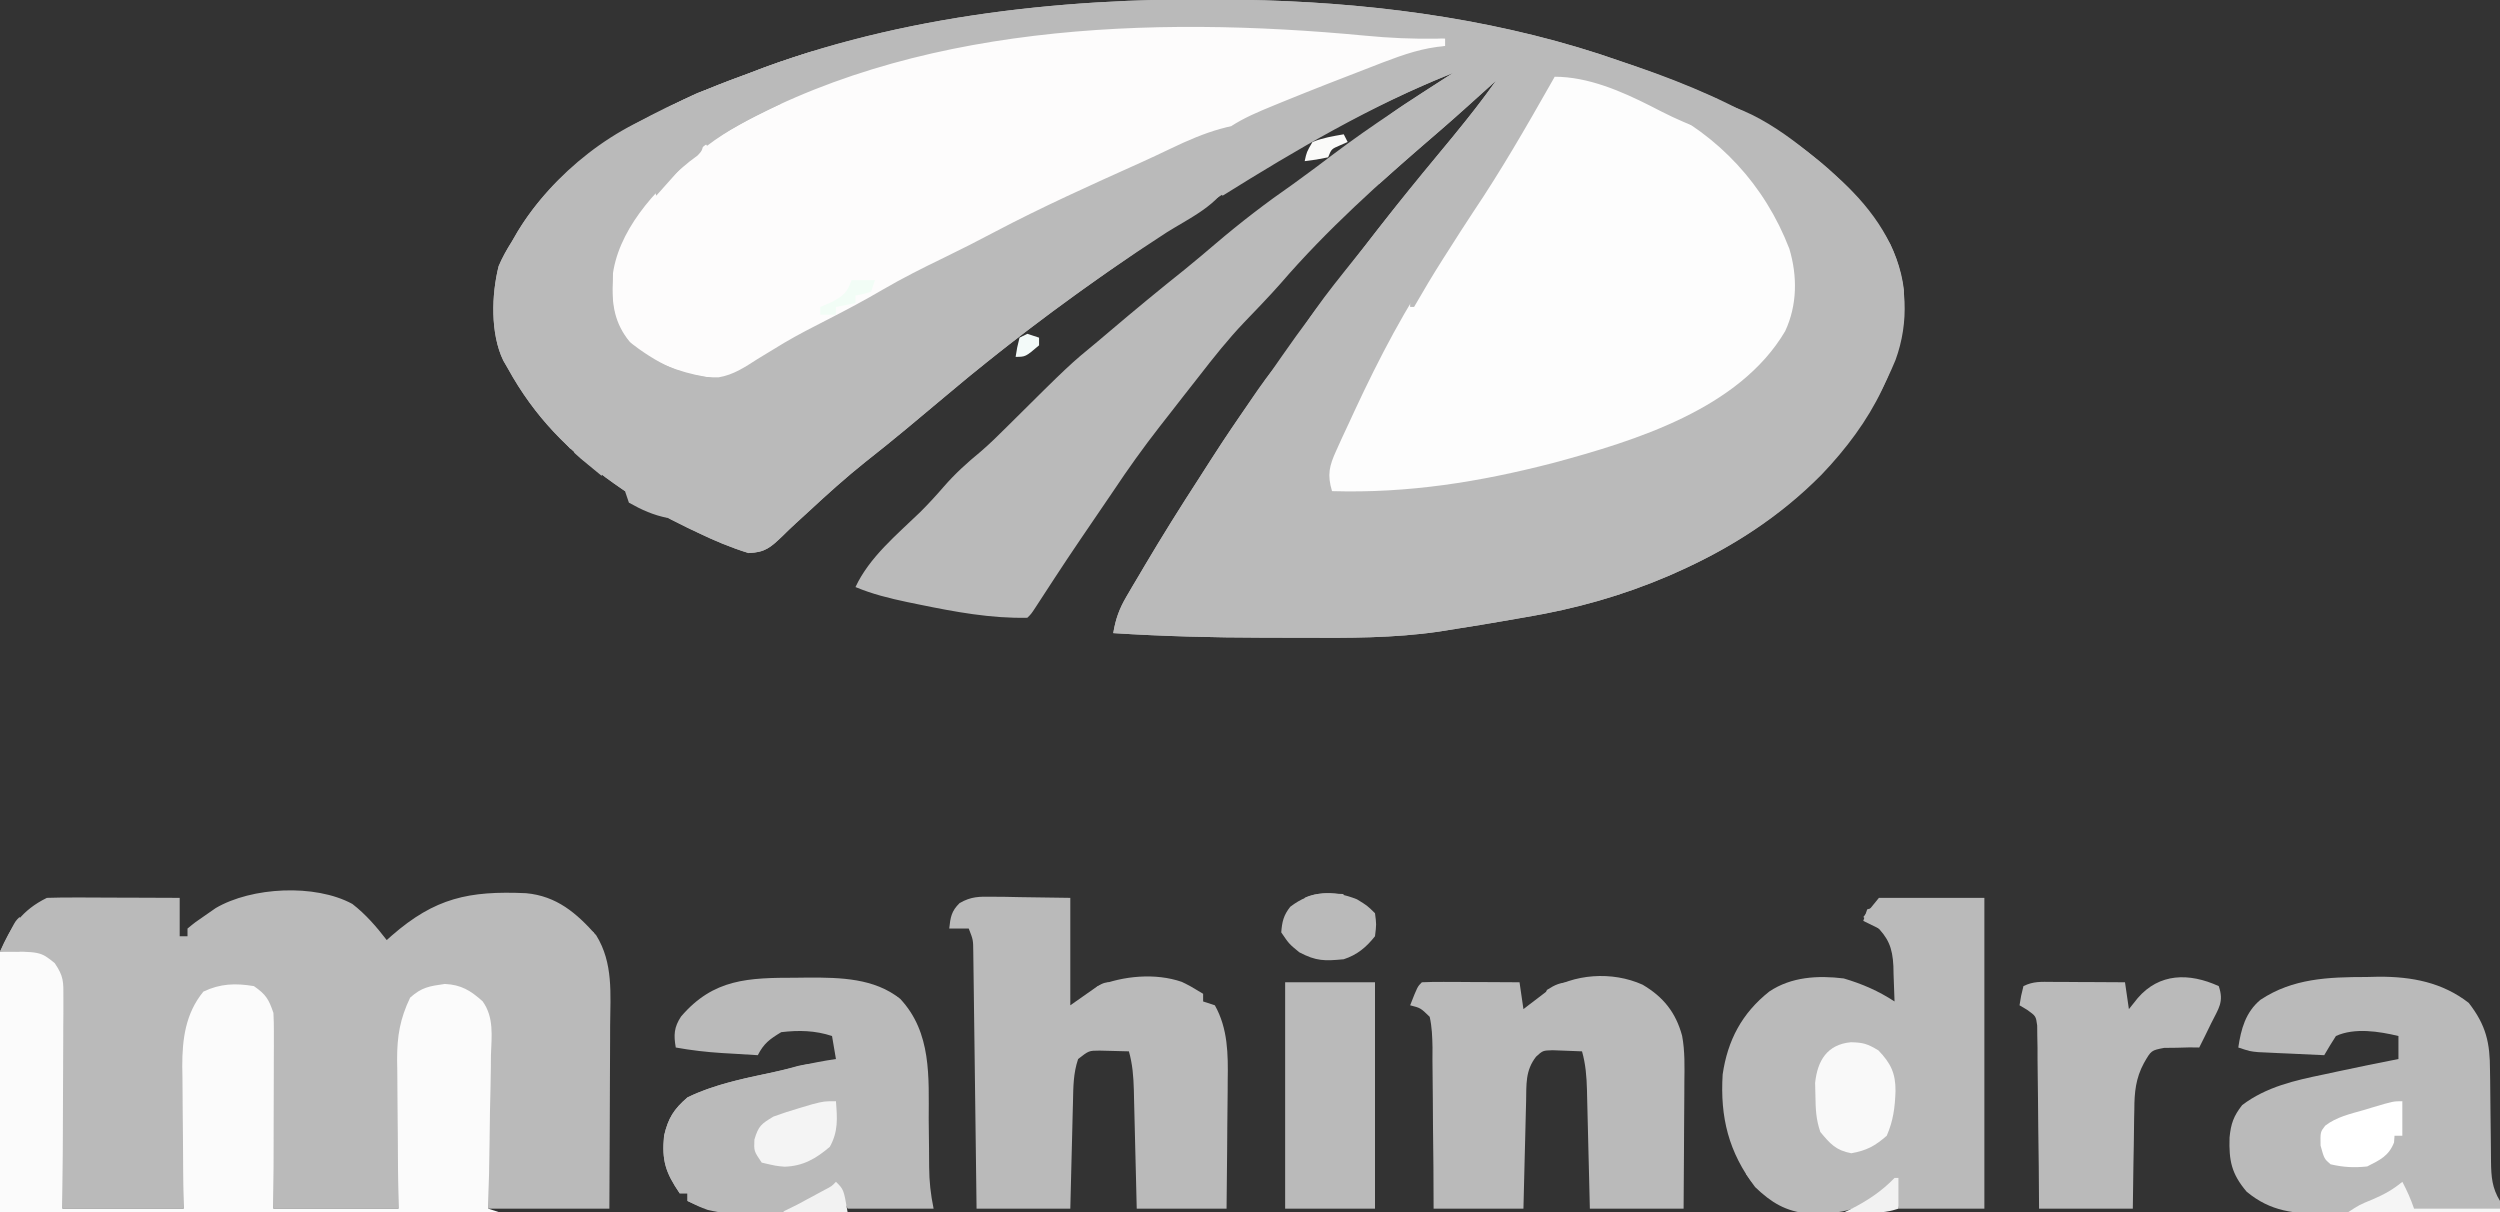
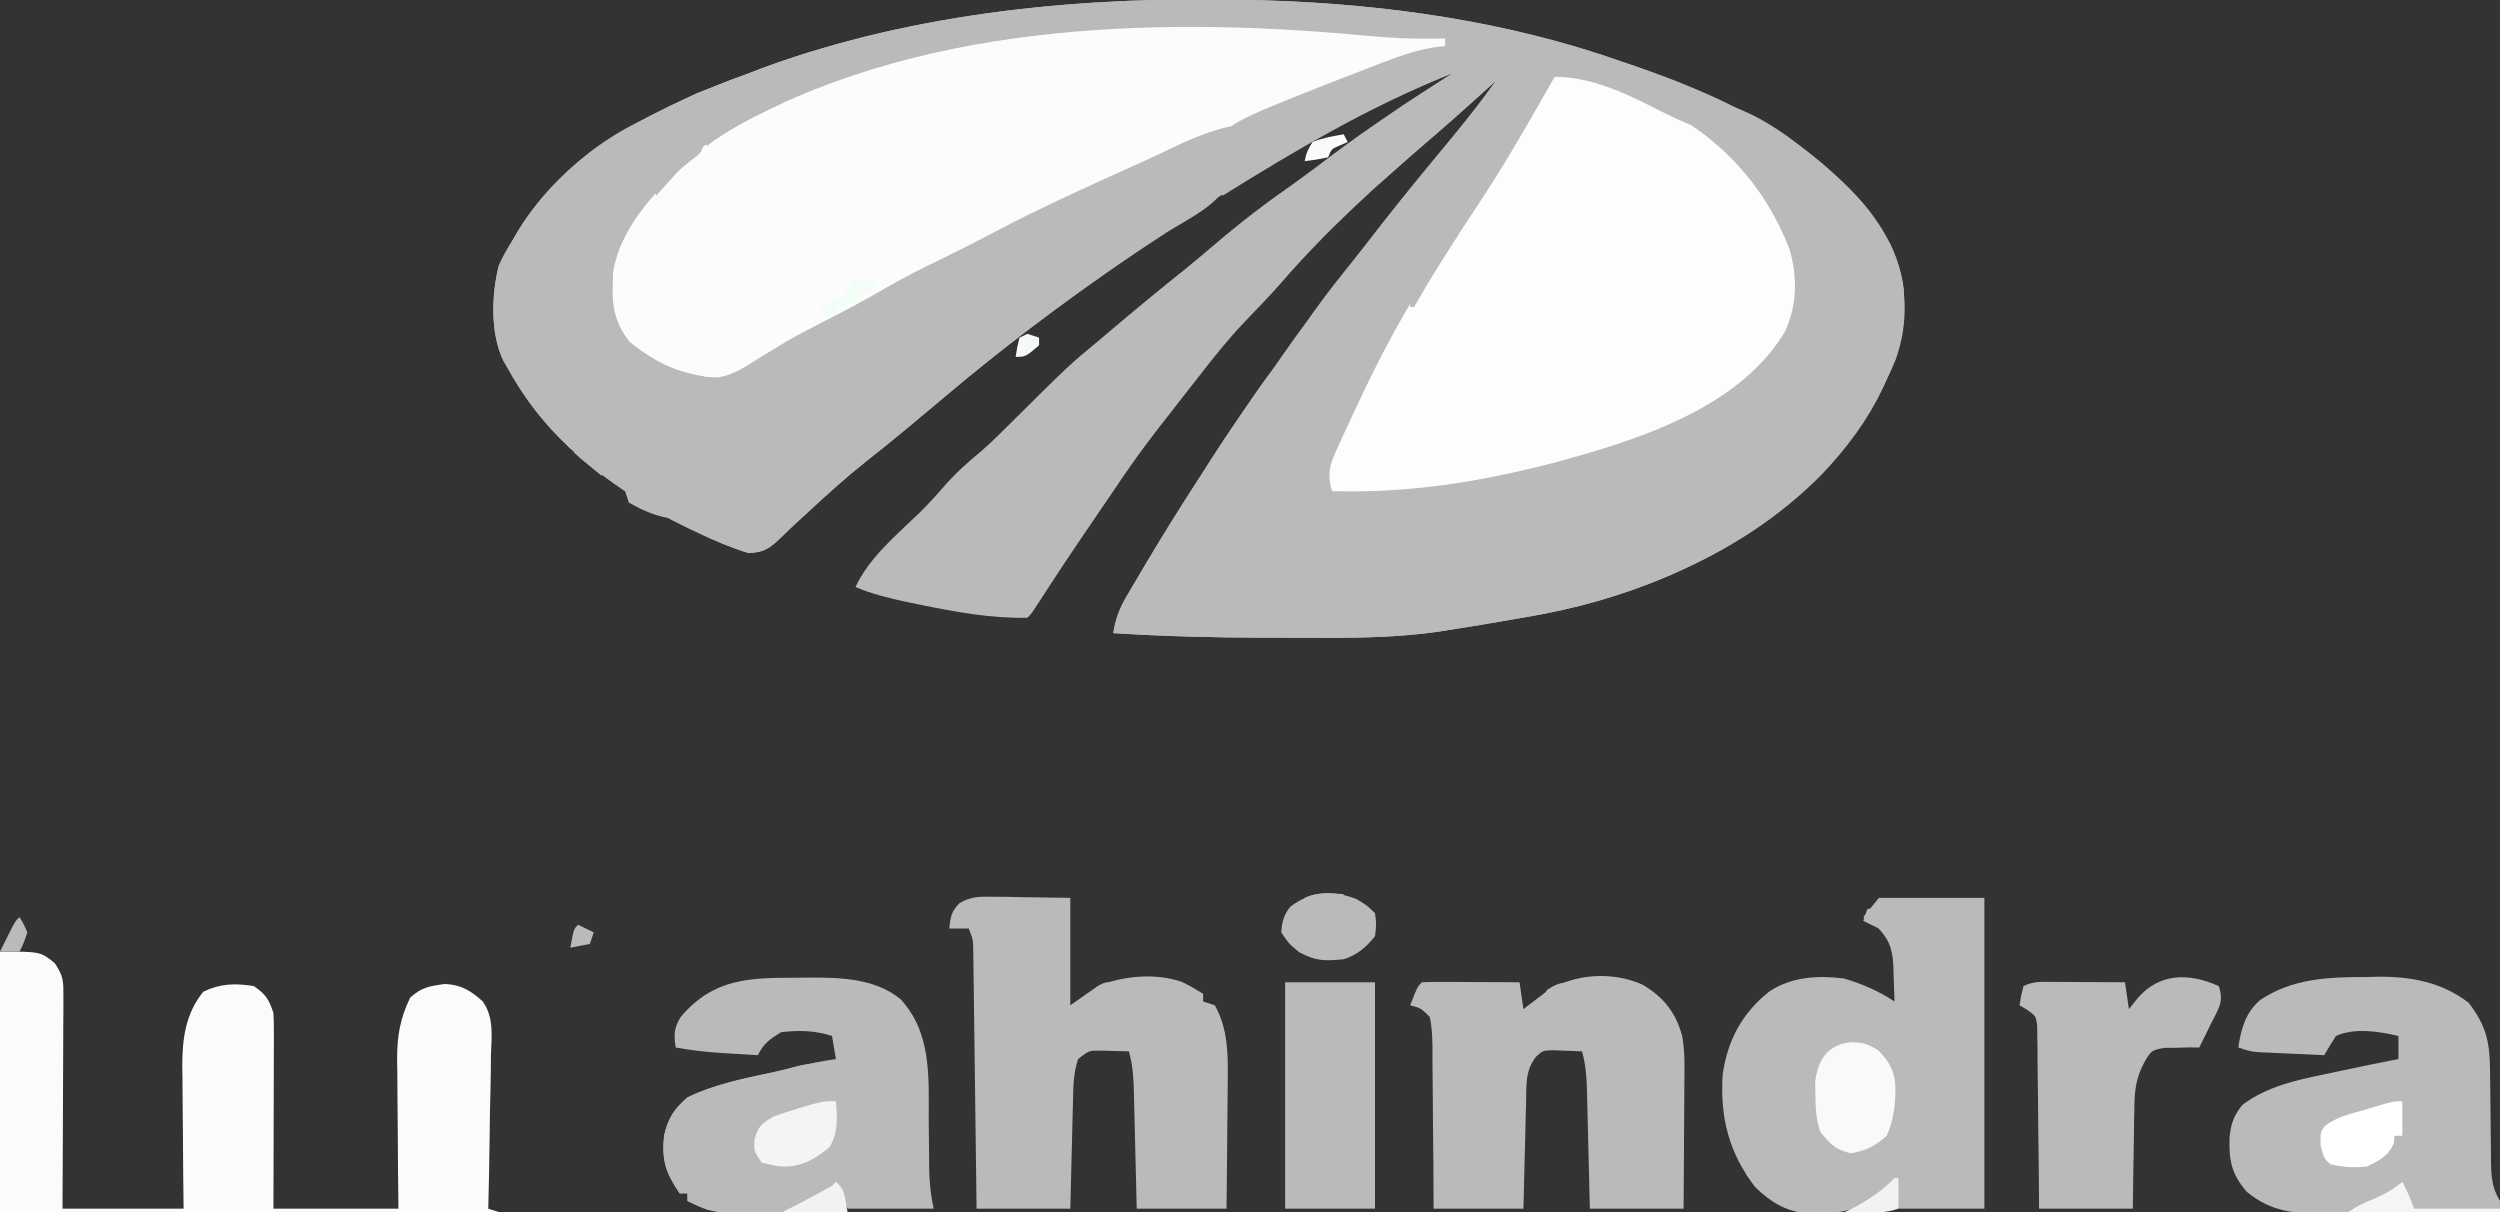
<svg xmlns="http://www.w3.org/2000/svg" width="200" height="97" viewBox="0 0 200 97" fill="none">
  <rect x="0" y="0" width="200" height="97" fill="#333333" stroke="none" />
  <g clip-path="url(#clip0_2615_568)">
    <path d="M100 -4.0248e-05C100.382 0.009 100.765 0.019 101.159 0.028C110.786 0.316 120.597 1.714 129.687 4.911C130.132 5.061 130.576 5.21 131.02 5.359C138.831 8.045 147.125 12.146 151.237 19.562C152.596 22.473 152.746 25.779 151.643 28.798C148.354 36.778 141.994 42.3 134.102 45.795C133.888 45.89 133.675 45.984 133.456 46.082C129.762 47.661 126.036 48.704 122.078 49.369C121.426 49.478 120.776 49.593 120.126 49.708C119.045 49.898 117.962 50.075 116.877 50.244C116.283 50.337 115.69 50.433 115.097 50.53C111.49 51.053 107.896 51.038 104.256 51.019C103.189 51.013 102.121 51.013 101.054 51.013C97.047 51.006 93.061 50.906 89.062 50.649C89.243 49.534 89.543 48.703 90.116 47.727C90.268 47.466 90.42 47.205 90.577 46.936C90.741 46.661 90.905 46.386 91.074 46.102C91.327 45.673 91.327 45.673 91.584 45.236C92.978 42.884 94.424 40.567 95.915 38.273C96.216 37.809 96.513 37.343 96.809 36.876C98.286 34.559 99.867 32.314 101.453 30.067C101.842 29.516 102.227 28.962 102.611 28.407C104.024 26.375 105.5 24.409 107.039 22.468C107.792 21.518 108.526 20.554 109.258 19.588C110.512 17.941 111.809 16.333 113.125 14.734C113.749 13.968 114.373 13.202 114.996 12.435C115.424 11.911 115.853 11.387 116.283 10.865C117.468 9.422 118.61 7.968 119.687 6.446C119.325 6.774 119.325 6.774 118.955 7.109C118.626 7.406 118.298 7.703 117.969 8C117.732 8.215 117.732 8.215 117.49 8.434C116.574 9.26 115.648 10.074 114.709 10.876C110.427 14.544 106.122 18.412 102.449 22.679C101.972 23.22 101.486 23.744 100.989 24.267C100.826 24.438 100.664 24.609 100.496 24.785C100.178 25.118 99.859 25.451 99.539 25.783C98.242 27.146 97.088 28.599 95.938 30.082C95.524 30.61 95.11 31.137 94.696 31.665C94.27 32.212 93.844 32.758 93.418 33.305C93.205 33.577 92.992 33.849 92.773 34.129C91.465 35.809 90.239 37.52 89.062 39.291C88.709 39.812 88.354 40.332 87.999 40.852C85.386 44.686 85.386 44.686 82.855 48.572C82.5 49.114 82.5 49.114 82.188 49.421C79.257 49.483 76.412 48.951 73.555 48.366C73.229 48.299 72.903 48.232 72.567 48.163C71.129 47.858 69.796 47.531 68.438 46.965C69.554 44.571 71.741 42.785 73.621 40.964C74.282 40.305 74.899 39.632 75.508 38.927C76.406 37.894 77.38 37.012 78.44 36.141C79.206 35.485 79.911 34.784 80.625 34.073C85.556 29.176 85.556 29.176 87.812 27.32C88.147 27.037 88.48 26.755 88.814 26.472C90.765 24.817 92.733 23.188 94.736 21.594C95.585 20.906 96.417 20.203 97.248 19.494C99.24 17.796 101.281 16.229 103.437 14.734C103.849 14.435 104.259 14.135 104.668 13.832C104.869 13.684 105.071 13.536 105.278 13.383C105.753 13.03 106.224 12.674 106.694 12.316C109.771 9.998 113.012 7.924 116.25 5.832C106.999 9.53 98.439 14.911 90.312 20.566C89.963 20.809 89.963 20.809 89.606 21.056C84.735 24.44 80.006 27.996 75.485 31.821C74.637 32.537 73.783 33.248 72.93 33.958C72.76 34.099 72.591 34.24 72.416 34.386C71.369 35.257 70.308 36.107 69.238 36.95C67.661 38.209 66.175 39.551 64.698 40.92C64.351 41.242 64.002 41.561 63.652 41.878C63.288 42.211 62.932 42.553 62.584 42.902C61.65 43.788 61.221 44.191 59.89 44.245C58.467 43.809 57.157 43.253 55.82 42.61C55.424 42.422 55.424 42.422 55.019 42.229C53.242 41.372 51.583 40.463 50 39.291C49.707 39.087 49.413 38.883 49.111 38.672C45.469 36.088 42.763 33.351 40.625 29.468C40.505 29.261 40.386 29.054 40.262 28.841C39.222 26.688 39.318 23.565 39.893 21.288C40.189 20.593 40.533 19.98 40.938 19.339C41.097 19.065 41.256 18.791 41.42 18.509C45.418 11.929 52.917 8.386 60 5.832C60.371 5.69 60.742 5.547 61.124 5.401C73.384 0.902 87.02 -0.334 100 -4.0248e-05Z" fill="#BABABA" />
    <path d="M135 7.981C139.063 7.741 142.876 10.637 145.795 13.126C146.175 13.466 146.175 13.466 146.562 13.813C146.813 14.03 147.063 14.248 147.321 14.472C149.841 16.781 151.916 19.767 152.314 23.194C152.456 28.951 149.689 33.831 145.711 37.988C142.351 41.377 138.471 43.86 134.102 45.795C133.888 45.89 133.675 45.984 133.456 46.082C129.762 47.661 126.036 48.704 122.078 49.369C121.426 49.478 120.776 49.593 120.126 49.708C119.045 49.898 117.962 50.075 116.877 50.244C116.283 50.337 115.69 50.433 115.097 50.53C111.49 51.053 107.896 51.038 104.256 51.019C103.189 51.013 102.121 51.013 101.054 51.013C97.047 51.006 93.061 50.906 89.062 50.649C89.243 49.534 89.543 48.703 90.116 47.727C90.268 47.466 90.42 47.205 90.577 46.936C90.741 46.661 90.905 46.386 91.074 46.102C91.243 45.816 91.411 45.531 91.584 45.236C92.978 42.884 94.424 40.567 95.915 38.273C96.216 37.809 96.513 37.343 96.809 36.876C97.901 35.163 99.04 33.481 100.195 31.809C100.338 31.601 100.48 31.392 100.627 31.178C101.463 29.977 102.307 28.889 103.438 27.933C103.747 27.933 104.056 27.933 104.375 27.933C104.375 27.528 104.375 27.123 104.375 26.706C104.889 26.388 105.411 26.082 105.938 25.785C106.475 25.105 106.475 25.105 106.895 24.327C107.05 24.057 107.206 23.787 107.367 23.509C107.514 23.247 107.661 22.985 107.812 22.715C108.059 22.293 108.307 21.871 108.555 21.449C108.722 21.158 108.89 20.866 109.062 20.567C109.269 20.567 109.475 20.567 109.688 20.567C109.688 20.364 109.688 20.161 109.688 19.953C109.894 19.953 110.1 19.953 110.312 19.953C110.312 19.649 110.312 19.345 110.312 19.032C110.931 18.93 111.55 18.829 112.188 18.725C112.497 19.94 112.497 19.94 112.812 21.18C113.019 21.18 113.225 21.18 113.438 21.18C113.438 21.484 113.438 21.788 113.438 22.101C113.231 22.101 113.025 22.101 112.812 22.101C112.864 22.462 112.916 22.823 112.969 23.195C112.958 24.851 112.295 25.966 111.471 27.381C110.376 29.287 109.445 31.259 108.538 33.258C108.284 33.818 108.027 34.376 107.769 34.935C107.535 35.455 107.535 35.455 107.295 35.985C107.154 36.297 107.013 36.608 106.867 36.929C106.492 37.802 106.492 37.802 106.562 38.984C117.535 39.442 131.412 36.605 140 29.468C142.033 27.555 143.148 25.784 143.281 22.965C143.166 18.683 140.537 14.766 137.457 11.882C136.957 11.432 136.457 10.982 135.957 10.533C135.204 9.704 135 9.084 135 7.981Z" fill="#BABABA" />
-     <path d="M28.187 72.314C29.26 73.146 30.117 74.138 30.938 75.206C31.066 75.091 31.195 74.975 31.328 74.857C34.804 71.831 37.5 71.253 42.076 71.455C44.537 71.679 46.13 73.052 47.695 74.82C49.073 77.042 48.831 79.522 48.811 82.034C48.81 82.458 48.809 82.882 48.808 83.305C48.806 84.414 48.8 85.523 48.793 86.631C48.786 87.765 48.784 88.899 48.781 90.033C48.774 92.253 48.762 94.473 48.75 96.693C45.553 96.693 42.356 96.693 39.062 96.693C39.061 94.991 39.061 94.991 39.06 93.255C39.053 92.156 39.043 91.057 39.032 89.958C39.026 89.194 39.024 88.43 39.025 87.667C39.026 86.568 39.015 85.471 39.002 84.373C39.004 84.031 39.007 83.69 39.01 83.339C39.021 81.657 39.021 81.657 38.34 80.171C37.487 79.448 36.723 78.992 35.586 79.062C34.217 79.151 34.217 79.151 33.125 79.81C32.192 81.792 32.042 83.496 32.028 85.662C32.019 86.137 32.019 86.137 32.011 86.621C31.994 87.625 31.983 88.629 31.973 89.633C31.962 90.317 31.951 91.001 31.94 91.685C31.913 93.354 31.894 95.023 31.875 96.693C28.575 96.693 25.275 96.693 21.875 96.693C21.863 95.581 21.852 94.469 21.84 93.323C21.825 92.245 21.809 91.167 21.793 90.089C21.783 89.34 21.774 88.591 21.767 87.842C21.756 86.766 21.74 85.689 21.722 84.612C21.72 84.278 21.718 83.944 21.716 83.599C21.681 81.829 21.654 80.514 20.312 79.196C18.754 78.998 17.568 78.939 16.25 79.829C14.893 81.788 14.899 83.816 14.871 86.111C14.865 86.415 14.858 86.719 14.852 87.031C14.834 87.994 14.819 88.958 14.805 89.921C14.793 90.576 14.78 91.232 14.768 91.888C14.738 93.49 14.713 95.091 14.688 96.693C11.491 96.693 8.294 96.693 5 96.693C4.988 95.356 4.977 94.018 4.965 92.64C4.953 91.573 4.94 90.506 4.926 89.439C4.912 88.313 4.9 87.187 4.892 86.061C4.884 84.976 4.871 83.892 4.855 82.807C4.848 82.192 4.844 81.577 4.841 80.962C4.832 80.4 4.832 80.4 4.823 79.827C4.819 79.497 4.816 79.167 4.812 78.827C4.671 77.857 4.447 77.433 3.75 76.741C2.83 76.46 2.83 76.46 1.816 76.357C1.477 76.311 1.137 76.265 0.787 76.218C0.398 76.173 0.398 76.173 0 76.127C0.845 74.159 1.747 72.813 3.75 71.829C4.548 71.803 5.337 71.794 6.135 71.799C6.488 71.8 6.488 71.8 6.847 71.8C7.599 71.802 8.35 71.806 9.102 71.81C9.611 71.812 10.12 71.813 10.629 71.814C11.877 71.818 13.126 71.823 14.375 71.829C14.375 72.842 14.375 73.855 14.375 74.899C14.581 74.899 14.787 74.899 15 74.899C15 74.696 15 74.494 15 74.285C15.618 73.776 15.618 73.776 16.445 73.21C16.714 73.024 16.982 72.837 17.258 72.645C20.131 70.959 25.2 70.691 28.187 72.314Z" fill="#BABABA" />
    <path d="M96.445 2.072C96.886 2.071 96.886 2.071 97.336 2.07C103.464 2.064 109.529 2.479 115.625 3.07C115.625 3.272 115.625 3.475 115.625 3.684C115.238 3.803 114.852 3.923 114.453 4.046C110.359 5.335 106.409 6.863 102.459 8.526C101.604 8.885 100.747 9.239 99.889 9.59C99.626 9.698 99.364 9.806 99.094 9.916C98.615 10.113 98.136 10.309 97.657 10.506C96.112 11.143 94.585 11.817 93.061 12.501C92.228 12.874 91.393 13.241 90.557 13.606C87.23 15.064 83.98 16.61 80.77 18.303C79.453 18.996 78.119 19.651 76.777 20.298C74.811 21.251 72.909 22.287 71.012 23.367C68.964 24.532 66.893 25.631 64.766 26.648C63.68 27.169 62.64 27.721 61.621 28.357C61.417 28.483 61.212 28.61 61.002 28.74C60.605 28.989 60.211 29.242 59.821 29.501C58.353 30.419 57.363 30.547 55.625 30.389C52.993 29.776 50.498 28.268 49.043 26.015C48.428 23.597 48.462 21.247 49.688 19.032C54.558 11.187 62.639 6.882 71.502 4.695C74.879 3.92 78.284 3.312 81.719 2.839C81.976 2.804 82.233 2.768 82.497 2.732C87.127 2.142 91.784 2.077 96.445 2.072Z" fill="#FDFCFC" />
    <path d="M56.562 8.288C56.562 8.491 56.562 8.693 56.562 8.902C56.769 9.003 56.975 9.105 57.188 9.209C57.084 9.412 56.981 9.614 56.875 9.823C56.256 9.62 55.638 9.418 55 9.209C55 9.614 55 10.019 55 10.437C55.413 10.538 55.825 10.639 56.25 10.744C56.25 11.972 56.25 11.972 55.802 12.443C55.595 12.598 55.389 12.752 55.176 12.912C52.358 15.203 49.347 18.534 48.988 22.26C48.935 24.188 48.987 25.81 50.312 27.32C52.431 28.962 54.706 30.266 57.481 30.188C58.68 29.992 59.601 29.364 60.605 28.72C61.071 28.436 61.537 28.153 62.004 27.871C62.241 27.727 62.477 27.584 62.721 27.435C63.853 26.768 65.019 26.17 66.191 25.574C67.7 24.803 69.184 24.013 70.644 23.157C72.23 22.234 73.852 21.419 75.504 20.622C76.858 19.967 78.194 19.285 79.523 18.582C83.343 16.566 87.274 14.798 91.216 13.027C92.042 12.652 92.862 12.268 93.679 11.876C96.379 10.58 98.827 9.665 101.875 9.823C101.875 10.025 101.875 10.228 101.875 10.437C102.391 10.538 102.906 10.639 103.437 10.744C103.231 10.946 103.025 11.149 102.812 11.358C102.916 11.56 103.019 11.763 103.125 11.972C102.403 12.174 101.681 12.377 100.937 12.586C100.937 12.788 100.937 12.991 100.937 13.2C99.929 13.86 99.599 13.875 98.438 13.813C98.389 14.09 98.389 14.09 98.341 14.372C97.722 16.294 94.981 17.548 93.34 18.59C87.103 22.618 81.14 27.036 75.485 31.821C74.637 32.538 73.783 33.248 72.93 33.958C72.76 34.099 72.591 34.241 72.416 34.386C71.369 35.257 70.308 36.107 69.238 36.951C67.661 38.21 66.175 39.551 64.698 40.921C64.351 41.242 64.002 41.561 63.652 41.878C63.288 42.212 62.932 42.554 62.584 42.902C61.65 43.788 61.221 44.191 59.89 44.245C58.467 43.809 57.157 43.253 55.82 42.61C55.556 42.485 55.291 42.359 55.019 42.23C53.242 41.372 51.583 40.463 50 39.291C49.707 39.087 49.413 38.883 49.111 38.672C45.469 36.089 42.763 33.351 40.625 29.468C40.505 29.262 40.386 29.055 40.262 28.841C39.222 26.688 39.318 23.565 39.893 21.288C40.189 20.593 40.533 19.98 40.938 19.339C41.097 19.065 41.256 18.791 41.42 18.509C44.236 13.874 49.302 9.82 54.65 8.403C55.312 8.288 55.312 8.288 56.562 8.288Z" fill="#BABABA" />
    <path d="M124.375 5.832C126.974 6.251 129.176 6.874 131.562 7.981C131.895 8.133 132.228 8.284 132.571 8.44C137.534 10.866 141.178 14.797 143.149 19.905C143.799 22.09 143.787 24.41 142.812 26.495C139.145 32.706 130.867 35.255 124.207 37.049C118.316 38.567 112.659 39.472 106.562 39.291C106.167 37.969 106.341 37.276 106.908 36.031C107.059 35.696 107.21 35.362 107.366 35.017C107.532 34.661 107.699 34.305 107.871 33.938C108.04 33.572 108.21 33.205 108.384 32.827C110.339 28.626 112.491 24.5 115.132 20.674C116.065 19.309 116.946 17.912 117.832 16.518C118.033 16.202 118.234 15.886 118.442 15.56C120.476 12.35 122.436 9.099 124.375 5.832Z" fill="#FDFDFD" />
    <path d="M150.313 71.829C153.097 71.829 155.881 71.829 158.75 71.829C158.75 80.034 158.75 88.239 158.75 96.693C156.481 96.693 154.213 96.693 151.875 96.693C151.72 95.629 151.72 95.629 151.563 94.544C151.426 94.67 151.29 94.796 151.15 94.926C149.103 96.745 147.432 97.15 144.679 97.096C142.845 96.906 141.712 96.216 140.41 94.966C138.284 92.177 137.601 89.382 137.813 85.949C138.213 83.219 139.351 81.062 141.542 79.322C143.306 78.14 145.43 78.022 147.5 78.275C148.978 78.711 150.279 79.277 151.563 80.117C151.544 79.381 151.516 78.647 151.484 77.911C151.48 77.704 151.476 77.497 151.471 77.284C151.397 75.797 151.069 75.026 150 73.978C149.691 73.775 149.381 73.573 149.063 73.364C149.475 72.857 149.888 72.351 150.313 71.829Z" fill="#BABABA" />
    <path d="M100 -9.67048e-05C100.382 0.009 100.765 0.019 101.159 0.028C110.775 0.316 120.613 1.696 129.688 4.911C129.929 4.995 130.17 5.078 130.418 5.165C132.825 6.002 135.184 6.924 137.5 7.981C137.313 8.025 137.126 8.07 136.934 8.115C136.387 8.253 135.848 8.42 135.312 8.595C135.416 9.101 135.519 9.608 135.625 10.13C134.377 9.669 133.228 9.092 132.051 8.48C129.709 7.295 127.043 6.139 124.375 6.139C124.212 6.426 124.212 6.426 124.047 6.719C122.073 10.198 120.088 13.641 117.853 16.965C117.168 17.997 116.504 19.042 115.84 20.087C115.712 20.287 115.584 20.486 115.453 20.692C114.644 21.963 113.875 23.251 113.125 24.557C113.022 24.557 112.919 24.557 112.812 24.557C112.812 23.747 112.812 22.936 112.812 22.101C113.019 22.101 113.225 22.101 113.438 22.101C113.438 21.797 113.438 21.493 113.438 21.18C113.231 21.18 113.025 21.18 112.812 21.18C112.503 20.471 112.194 19.762 111.875 19.032C111.359 19.032 110.844 19.032 110.312 19.032C110.312 19.335 110.312 19.639 110.312 19.952C110.106 19.952 109.9 19.952 109.688 19.952C109.688 20.155 109.688 20.358 109.688 20.566C109.378 20.718 109.378 20.718 109.062 20.873C108.856 21.279 108.651 21.685 108.451 22.094C108.023 22.91 107.554 23.695 107.07 24.48C106.894 24.77 106.717 25.059 106.536 25.358C105.868 26.177 105.386 26.412 104.375 26.706C104.375 27.111 104.375 27.516 104.375 27.933C103.963 28.035 103.55 28.136 103.125 28.24C104.667 25.107 107.028 22.413 109.183 19.673C109.64 19.092 110.094 18.51 110.547 17.926C111.981 16.08 113.446 14.264 114.949 12.471C116.595 10.507 118.208 8.535 119.688 6.446C119.325 6.774 119.325 6.774 118.955 7.109C117.342 8.567 115.726 10.018 114.07 11.428C112.804 12.515 111.56 13.627 110.312 14.734C110.209 14.329 110.106 13.924 110 13.506C110.309 13.506 110.619 13.506 110.938 13.506C110.834 13.202 110.731 12.898 110.625 12.585C110.934 12.383 111.244 12.18 111.562 11.971C110.737 11.668 109.912 11.364 109.062 11.05C110.386 9.624 111.893 8.626 113.535 7.578C113.796 7.409 114.058 7.24 114.327 7.067C114.967 6.654 115.608 6.242 116.25 5.832C109.732 8.437 103.74 11.956 97.812 15.655C97.606 15.452 97.4 15.25 97.188 15.041C97.806 14.737 97.806 14.737 98.438 14.427C98.438 14.225 98.438 14.022 98.438 13.813C99.263 13.611 100.088 13.408 100.938 13.199C100.938 12.997 100.938 12.794 100.938 12.585C101.189 12.509 101.44 12.433 101.699 12.355C102.553 12.057 102.553 12.057 102.754 11.319C102.773 11.129 102.793 10.939 102.812 10.744C102.503 10.642 102.194 10.541 101.875 10.437C101.875 10.234 101.875 10.031 101.875 9.823C100.741 9.924 99.606 10.025 98.438 10.13C99.534 9.412 100.684 8.938 101.895 8.441C102.15 8.336 102.405 8.232 102.668 8.124C104.971 7.186 107.287 6.281 109.609 5.391C109.955 5.257 110.301 5.123 110.657 4.984C112.321 4.353 113.841 3.821 115.625 3.683C115.625 3.481 115.625 3.278 115.625 3.07C115.321 3.08 115.321 3.08 115.011 3.091C113.044 3.127 111.137 3.04 109.181 2.85C92.112 1.232 72.838 1.878 57.812 10.744C57.356 11.012 57.356 11.012 56.891 11.286C56.679 11.411 56.468 11.536 56.25 11.665C56.095 11.209 56.095 11.209 55.938 10.744C55.628 10.642 55.319 10.541 55 10.437C55 10.031 55 9.626 55 9.209C55.516 9.31 56.031 9.411 56.562 9.516C56.562 9.111 56.562 8.705 56.562 8.288C56.279 8.396 55.995 8.503 55.703 8.614C54.686 8.902 54.398 8.888 53.438 8.595C55.56 7.491 57.751 6.655 60 5.832C60.373 5.689 60.745 5.546 61.129 5.398C73.39 0.904 87.02 -0.334 100 -9.67048e-05Z" fill="#BABABA" />
    <path d="M0 76.126C3.229 76.126 3.229 76.126 4.375 77.047C5.101 78.118 5.076 78.529 5.071 79.792C5.071 80.166 5.071 80.541 5.071 80.927C5.068 81.332 5.064 81.737 5.061 82.154C5.06 82.573 5.059 82.991 5.058 83.41C5.056 84.51 5.05 85.611 5.043 86.712C5.037 87.835 5.034 88.958 5.031 90.082C5.024 92.286 5.012 94.489 5 96.693C8.197 96.693 11.394 96.693 14.688 96.693C14.677 95.728 14.666 94.763 14.655 93.768C14.647 92.827 14.642 91.885 14.636 90.943C14.631 90.292 14.625 89.641 14.617 88.99C14.605 88.05 14.6 87.111 14.596 86.171C14.591 85.883 14.586 85.595 14.581 85.299C14.581 83.116 14.842 81.073 16.27 79.33C17.613 78.684 18.844 78.643 20.312 78.889C21.281 79.562 21.501 79.936 21.875 81.038C21.902 81.551 21.912 82.066 21.91 82.579C21.91 83.049 21.91 83.049 21.91 83.529C21.909 83.867 21.907 84.204 21.905 84.552C21.905 84.898 21.905 85.245 21.904 85.601C21.902 86.709 21.898 87.816 21.895 88.923C21.893 89.673 21.892 90.423 21.89 91.173C21.887 93.013 21.881 94.853 21.875 96.693C25.175 96.693 28.475 96.693 31.875 96.693C31.864 95.68 31.853 94.667 31.842 93.623C31.835 92.637 31.829 91.65 31.823 90.664C31.819 89.981 31.812 89.298 31.804 88.615C31.793 87.63 31.788 86.646 31.783 85.662C31.779 85.359 31.774 85.056 31.769 84.744C31.768 82.881 32.001 81.502 32.812 79.81C33.737 78.98 34.341 78.894 35.586 78.716C36.9 78.781 37.646 79.243 38.606 80.1C39.534 81.383 39.326 82.889 39.276 84.402C39.273 84.754 39.27 85.106 39.267 85.468C39.255 86.588 39.227 87.707 39.199 88.827C39.188 89.588 39.178 90.348 39.169 91.109C39.145 92.971 39.109 94.832 39.062 96.693C39.527 96.845 39.527 96.845 40 97C26.8 97 13.6 97 0 97C0 90.112 0 83.223 0 76.126Z" fill="#FBFBFB" />
    <path d="M79.399 71.739C79.726 71.742 80.053 71.744 80.39 71.746C80.802 71.755 81.215 71.763 81.641 71.772C82.956 71.791 84.27 71.81 85.625 71.829C85.625 74.665 85.625 77.502 85.625 80.424C86.347 79.918 87.069 79.411 87.812 78.889C89.857 78.062 92.434 77.82 94.547 78.551C95.234 78.889 95.234 78.889 96.25 79.503C96.25 79.706 96.25 79.908 96.25 80.117C96.714 80.269 96.714 80.269 97.188 80.424C98.235 82.283 98.252 84.343 98.217 86.411C98.215 86.707 98.214 87.003 98.213 87.308C98.207 88.243 98.196 89.178 98.184 90.113C98.179 90.751 98.175 91.389 98.171 92.027C98.161 93.582 98.143 95.138 98.125 96.693C95.753 96.693 93.381 96.693 90.938 96.693C90.919 95.888 90.9 95.082 90.88 94.252C90.861 93.471 90.841 92.689 90.821 91.908C90.808 91.366 90.795 90.823 90.782 90.281C90.764 89.5 90.744 88.72 90.724 87.94C90.719 87.698 90.713 87.456 90.708 87.206C90.678 86.128 90.605 85.147 90.312 84.108C89.811 84.091 89.31 84.079 88.809 84.069C88.39 84.059 88.39 84.059 87.963 84.048C87.108 84.052 87.108 84.052 86.25 84.722C85.861 85.868 85.865 86.954 85.839 88.15C85.832 88.394 85.826 88.638 85.819 88.889C85.799 89.668 85.78 90.447 85.762 91.225C85.748 91.754 85.735 92.282 85.721 92.81C85.687 94.104 85.656 95.399 85.625 96.693C83.15 96.693 80.675 96.693 78.125 96.693C78.117 96.047 78.109 95.401 78.101 94.735C78.075 92.602 78.047 90.469 78.019 88.336C78.002 87.043 77.985 85.749 77.97 84.456C77.955 83.208 77.938 81.96 77.921 80.712C77.915 80.235 77.909 79.759 77.903 79.282C77.896 78.616 77.886 77.949 77.877 77.283C77.872 76.903 77.867 76.523 77.862 76.132C77.854 75.191 77.854 75.191 77.5 74.285C76.984 74.285 76.469 74.285 75.938 74.285C76.036 73.388 76.107 72.889 76.771 72.244C77.704 71.713 78.325 71.724 79.399 71.739Z" fill="#BABABA" />
    <path d="M189.336 78.16C189.652 78.153 189.968 78.145 190.294 78.137C192.944 78.127 195.385 78.587 197.5 80.232C198.897 82.034 199.2 83.436 199.2 85.635C199.207 86.025 199.207 86.025 199.213 86.424C199.226 87.25 199.232 88.077 199.238 88.904C199.246 89.733 199.255 90.562 199.267 91.391C199.275 91.905 199.279 92.42 199.281 92.934C199.297 94.148 199.363 95.031 200 96.079C200 96.383 200 96.687 200 97C197.643 97.023 195.285 97.039 192.928 97.05C192.126 97.055 191.325 97.061 190.523 97.069C189.369 97.081 188.215 97.086 187.061 97.09C186.704 97.095 186.348 97.099 185.981 97.104C183.543 97.105 181.652 96.934 179.727 95.331C178.509 93.888 178.309 92.851 178.364 91.003C178.471 89.9 178.683 89.29 179.375 88.405C181.325 86.935 183.575 86.438 185.938 85.949C186.319 85.867 186.701 85.785 187.095 85.7C188.685 85.36 190.278 85.032 191.875 84.722C191.875 84.114 191.875 83.506 191.875 82.88C190.324 82.51 188.368 82.199 186.875 82.88C186.551 83.384 186.237 83.896 185.938 84.415C184.967 84.372 183.997 84.326 183.027 84.28C182.752 84.268 182.477 84.256 182.193 84.244C181.796 84.224 181.796 84.224 181.39 84.205C181.147 84.193 180.903 84.182 180.651 84.171C180 84.108 180 84.108 179.063 83.801C179.284 82.323 179.637 80.992 180.831 79.987C183.434 78.26 186.272 78.164 189.336 78.16Z" fill="#BABABA" />
    <path d="M63.691 78.218C64.017 78.214 64.343 78.21 64.678 78.206C67.24 78.201 69.936 78.253 72.014 79.904C74.543 82.605 74.296 86.177 74.297 89.594C74.304 90.366 74.313 91.138 74.323 91.909C74.328 92.386 74.331 92.863 74.332 93.339C74.339 94.524 74.448 95.519 74.688 96.693C72.419 96.693 70.15 96.693 67.812 96.693C67.503 96.085 67.194 95.477 66.875 94.851C66.716 94.955 66.558 95.058 66.394 95.165C66.179 95.302 65.964 95.439 65.742 95.58C65.532 95.716 65.322 95.851 65.105 95.99C63.45 96.887 61.907 97.11 60.039 97.096C59.819 97.095 59.599 97.095 59.373 97.095C57.71 97.064 56.477 96.805 55 96.079C55 95.876 55 95.674 55 95.465C54.794 95.465 54.587 95.465 54.375 95.465C53.25 93.807 52.932 92.853 53.125 90.861C53.456 89.45 53.9 88.739 55 87.791C57.339 86.652 59.967 86.184 62.5 85.642C62.963 85.529 63.425 85.415 63.887 85.297C64.881 85.057 65.863 84.871 66.875 84.721C66.72 83.81 66.72 83.81 66.562 82.88C65.208 82.436 63.915 82.406 62.5 82.573C61.583 83.124 61.102 83.476 60.625 84.415C59.883 84.371 59.141 84.326 58.398 84.28C58.191 84.268 57.983 84.256 57.769 84.244C56.516 84.165 55.297 84.025 54.062 83.801C53.886 82.809 53.919 82.175 54.484 81.322C57.084 78.285 59.875 78.22 63.691 78.218Z" fill="#BABABA" />
    <path d="M131.406 78.774C133.068 79.755 134.061 80.991 134.568 82.858C134.801 84.095 134.763 85.337 134.749 86.591C134.748 86.881 134.747 87.171 134.746 87.469C134.742 88.389 134.735 89.308 134.727 90.228C134.723 90.854 134.721 91.48 134.718 92.106C134.712 93.635 134.699 95.164 134.688 96.693C132.212 96.693 129.737 96.693 127.188 96.693C127.169 95.887 127.15 95.082 127.13 94.252C127.111 93.471 127.091 92.689 127.071 91.908C127.058 91.365 127.045 90.823 127.032 90.281C127.014 89.5 126.994 88.72 126.974 87.94C126.969 87.698 126.963 87.456 126.958 87.206C126.928 86.127 126.855 85.147 126.562 84.108C126.061 84.083 125.56 84.065 125.059 84.05C124.779 84.039 124.5 84.029 124.213 84.018C123.424 84.042 123.424 84.042 122.887 84.533C122.013 85.652 122.118 86.764 122.089 88.12C122.082 88.364 122.076 88.609 122.069 88.86C122.048 89.642 122.03 90.424 122.012 91.206C121.998 91.736 121.985 92.265 121.971 92.795C121.937 94.094 121.906 95.394 121.875 96.693C119.503 96.693 117.131 96.693 114.688 96.693C114.683 95.596 114.679 94.499 114.674 93.368C114.665 92.307 114.652 91.247 114.64 90.186C114.633 89.448 114.628 88.71 114.626 87.972C114.623 86.912 114.611 85.852 114.596 84.792C114.597 84.461 114.598 84.13 114.6 83.789C114.583 82.945 114.56 82.169 114.375 81.345C113.645 80.636 113.645 80.636 112.812 80.424C113.398 78.928 113.398 78.928 113.75 78.582C114.329 78.555 114.91 78.549 115.49 78.552C115.841 78.553 116.192 78.554 116.555 78.555C116.925 78.558 117.295 78.56 117.676 78.563C118.047 78.564 118.418 78.566 118.801 78.567C119.721 78.571 120.642 78.576 121.562 78.582C121.666 79.291 121.769 80 121.875 80.731C122.037 80.605 122.2 80.479 122.367 80.35C122.585 80.184 122.803 80.019 123.027 79.849C123.241 79.685 123.455 79.521 123.676 79.352C125.888 77.888 128.965 77.678 131.406 78.774Z" fill="#BABABA" />
    <path d="M177.5 78.889C177.935 80.171 177.485 80.666 176.895 81.863C176.718 82.225 176.541 82.587 176.359 82.96C176.15 83.376 176.15 83.376 175.938 83.801C175.681 83.798 175.425 83.795 175.161 83.792C174.824 83.801 174.488 83.811 174.141 83.82C173.64 83.825 173.64 83.825 173.13 83.831C172.096 84.031 172.096 84.031 171.516 85.043C170.859 86.251 170.749 87.397 170.747 88.749C170.742 88.978 170.737 89.207 170.731 89.442C170.716 90.164 170.71 90.887 170.703 91.609C170.694 92.102 170.685 92.595 170.675 93.088C170.651 94.29 170.638 95.491 170.625 96.693C168.15 96.693 165.675 96.693 163.125 96.693C163.117 95.596 163.109 94.499 163.101 93.368C163.089 92.308 163.074 91.247 163.06 90.186C163.051 89.448 163.045 88.71 163.04 87.972C163.034 86.912 163.019 85.852 163.003 84.792C163.003 84.461 163.002 84.13 163.002 83.789C162.996 83.482 162.989 83.175 162.983 82.859C162.98 82.588 162.978 82.317 162.975 82.038C162.871 81.288 162.871 81.288 162.177 80.79C161.974 80.669 161.771 80.549 161.562 80.424C161.68 79.676 161.68 79.676 161.875 78.889C162.69 78.489 163.29 78.548 164.202 78.552C164.538 78.553 164.874 78.554 165.221 78.555C165.573 78.558 165.926 78.561 166.289 78.563C166.644 78.565 166.999 78.566 167.365 78.567C168.243 78.571 169.122 78.576 170 78.582C170.103 79.291 170.206 80.001 170.312 80.731C170.545 80.44 170.777 80.149 171.016 79.849C172.745 77.842 175.122 77.807 177.5 78.889Z" fill="#BABABA" />
    <path d="M102.812 78.582C105.184 78.582 107.556 78.582 110 78.582C110 84.559 110 90.535 110 96.693C107.628 96.693 105.256 96.693 102.812 96.693C102.812 90.716 102.812 84.74 102.812 78.582Z" fill="#BABABA" />
    <path d="M66.562 85.335C66.459 85.639 66.356 85.943 66.25 86.256C65.941 86.256 65.631 86.256 65.312 86.256C65.519 86.358 65.725 86.459 65.938 86.563C65.938 86.968 65.938 87.374 65.938 87.791C66.247 87.892 66.556 87.994 66.875 88.098C66.529 88.195 66.182 88.291 65.825 88.391C65.368 88.523 64.91 88.656 64.453 88.789C64.225 88.852 63.997 88.915 63.762 88.979C62.433 89.371 61.471 89.712 60.625 90.861C60.67 91.843 60.67 91.843 60.938 92.703C62.585 92.977 63.455 93.07 65 92.395C65.723 92.511 65.723 92.511 66.25 92.703C65.941 92.854 65.941 92.854 65.625 93.009C65.47 93.465 65.47 93.465 65.312 93.93C65.519 94.032 65.725 94.133 65.938 94.237C66.25 94.544 66.25 94.544 66.25 95.465C65.86 95.665 65.469 95.863 65.078 96.06C64.861 96.17 64.643 96.281 64.419 96.394C62.182 97.393 58.981 97.346 56.616 96.794C55.938 96.54 55.938 96.54 55 96.079C55 95.876 55 95.674 55 95.465C54.794 95.465 54.587 95.465 54.375 95.465C53.25 93.807 52.932 92.853 53.125 90.861C53.456 89.45 53.9 88.739 55 87.791C57.051 86.792 59.332 86.318 61.556 85.846C62.35 85.675 63.125 85.475 63.906 85.259C64.954 85.038 65.551 85.025 66.562 85.335ZM65.312 85.335C65.625 85.949 65.625 85.949 65.625 85.949L65.312 85.335Z" fill="#BABABA" />
    <path d="M148.066 83.379C149.067 83.404 149.381 83.497 150.273 84.031C151.257 85.054 151.651 85.863 151.641 87.273C151.602 88.562 151.463 89.663 150.938 90.861C149.994 91.682 149.344 92.038 148.105 92.261C146.865 92.028 146.411 91.502 145.625 90.554C145.281 89.54 145.249 88.743 145.234 87.676C145.226 87.332 145.218 86.988 145.21 86.633C145.397 84.831 146.187 83.56 148.066 83.379Z" fill="#F9F9F9" />
    <path d="M108.555 71.944C109.375 72.443 109.375 72.443 110 73.057C110.117 73.939 110.117 73.939 110 74.899C109.303 75.779 108.579 76.387 107.5 76.74C105.975 76.885 105.304 76.901 103.945 76.184C103.125 75.513 103.125 75.513 102.5 74.592C102.565 73.734 102.683 73.221 103.223 72.539C104.901 71.257 106.612 71.167 108.555 71.944Z" fill="#BABABA" />
    <path d="M66.875 88.098C66.984 89.463 67.065 90.518 66.387 91.743C65.292 92.681 64.25 93.293 62.763 93.336C62.09 93.278 62.09 93.278 60.938 93.01C60.312 92.089 60.312 92.089 60.352 91.168C60.678 90.067 60.901 89.915 61.875 89.326C62.55 89.079 63.235 88.856 63.926 88.654C64.281 88.549 64.636 88.443 65.001 88.334C65.938 88.098 65.938 88.098 66.875 88.098Z" fill="#F4F4F4" />
    <path d="M192.187 88.098C192.187 89.01 192.187 89.921 192.187 90.861C191.981 90.861 191.775 90.861 191.562 90.861C191.55 91.038 191.537 91.215 191.523 91.398C191.093 92.485 190.409 92.79 189.375 93.317C188.309 93.425 187.484 93.385 186.445 93.144C185.937 92.703 185.937 92.703 185.645 91.647C185.625 90.554 185.625 90.554 186.02 90.052C186.919 89.358 188.001 89.119 189.082 88.808C189.311 88.739 189.54 88.67 189.776 88.599C191.463 88.098 191.463 88.098 192.187 88.098Z" fill="white" />
    <path d="M66.875 4.297C66.562 4.604 66.562 4.604 65.762 4.624C65.385 4.614 65.385 4.614 65 4.604C65 4.807 65 5.01 65 5.218C64.678 5.301 64.356 5.383 64.023 5.468C62.922 5.774 61.947 6.221 60.938 6.753C61.041 7.158 61.144 7.563 61.25 7.981C61.663 8.082 62.075 8.184 62.5 8.288C62.255 8.403 62.009 8.518 61.757 8.637C59.9 9.525 58.197 10.424 56.562 11.665C56.356 11.361 56.15 11.057 55.938 10.744C55.628 10.642 55.319 10.541 55 10.437C55 10.031 55 9.626 55 9.209C55.516 9.31 56.031 9.411 56.562 9.516C56.562 9.111 56.562 8.705 56.562 8.288C56.279 8.396 55.995 8.503 55.703 8.614C54.686 8.902 54.398 8.888 53.438 8.595C55.56 7.491 57.752 6.657 60 5.832C60.233 5.743 60.467 5.654 60.707 5.562C61.84 5.131 62.984 4.741 64.141 4.374C64.394 4.293 64.647 4.213 64.907 4.13C65.682 3.979 66.135 4.051 66.875 4.297Z" fill="#BABABA" />
    <path d="M192.188 94.544C192.564 95.26 192.864 95.924 193.125 96.693C195.394 96.693 197.663 96.693 200 96.693C200 96.794 200 96.895 200 97C195.978 97 191.956 97 187.812 97C188.75 96.386 188.75 96.386 189.824 95.945C190.748 95.547 191.423 95.175 192.188 94.544Z" fill="#F5F5F5" />
    <path d="M53.438 8.902C53.438 9.104 53.438 9.307 53.438 9.516C53.231 9.516 53.025 9.516 52.812 9.516C52.677 9.791 52.677 9.791 52.539 10.072C52.188 10.744 52.188 10.744 51.562 11.665C50.725 11.901 49.911 12.097 49.062 12.278C48.33 12.474 47.603 12.684 46.875 12.892C47.857 11.835 48.953 11.105 50.195 10.379C50.378 10.27 50.561 10.161 50.749 10.049C52.681 8.902 52.681 8.902 53.438 8.902Z" fill="#BABABA" />
    <path d="M66.875 94.544C67.5 95.158 67.5 95.158 67.812 97C66.059 97 64.306 97 62.5 97C62.913 96.797 63.325 96.595 63.75 96.386C64.24 96.126 64.728 95.864 65.215 95.599C65.461 95.466 65.707 95.333 65.961 95.195C66.544 94.895 66.544 94.895 66.875 94.544Z" fill="#F2F2F2" />
    <path d="M51.25 28.241C51.432 28.344 51.614 28.448 51.802 28.555C53.876 29.663 55.787 30.125 58.125 30.389C58.125 30.592 58.125 30.794 58.125 31.003C56.681 31.104 55.237 31.206 53.75 31.31C53.647 30.905 53.544 30.5 53.438 30.082C52.659 29.684 52.659 29.684 51.875 29.468C51.875 29.266 51.875 29.063 51.875 28.854C51.669 28.854 51.462 28.854 51.25 28.854C51.25 28.652 51.25 28.449 51.25 28.241Z" fill="#BABABA" />
    <path d="M151.562 94.237C151.666 94.237 151.769 94.237 151.875 94.237C151.875 95.048 151.875 95.858 151.875 96.693C150.891 97.015 150.191 97.031 149.16 97.019C148.85 97.016 148.539 97.014 148.219 97.011C147.863 97.005 147.863 97.005 147.5 97C147.687 96.911 147.873 96.822 148.065 96.73C149.382 96.069 150.544 95.291 151.562 94.237Z" fill="#F2F2F2" />
    <path d="M48.75 20.259C49.057 21.246 49.059 22.073 49.004 23.099C48.983 25.011 49.472 26.453 50.824 27.847C50.965 27.977 51.105 28.107 51.25 28.241C50.425 28.241 49.6 28.241 48.75 28.241C48.756 27.905 48.763 27.569 48.77 27.224C48.808 26.109 48.808 26.109 48.438 25.171C48.408 24.387 48.394 23.614 48.398 22.83C48.397 22.617 48.396 22.405 48.395 22.185C48.398 20.605 48.398 20.605 48.75 20.259Z" fill="#BABABA" />
    <path d="M61.934 6.254C62.214 6.349 62.214 6.349 62.5 6.446C62.5 6.649 62.5 6.851 62.5 7.06C62.706 7.161 62.913 7.263 63.125 7.367C62.919 7.367 62.712 7.367 62.5 7.367C62.5 7.57 62.5 7.772 62.5 7.981C61.352 8.342 60.26 8.311 59.062 8.288C59.269 8.149 59.475 8.009 59.688 7.866C59.894 7.701 60.1 7.537 60.312 7.367C60.312 7.165 60.312 6.962 60.312 6.753C61.25 6.139 61.25 6.139 61.934 6.254Z" fill="#BABABA" />
    <path d="M68.125 22.408C68.744 22.408 69.362 22.408 70 22.408C69.897 22.712 69.794 23.016 69.688 23.329C69.043 23.54 69.043 23.54 68.438 23.636C68.438 23.839 68.438 24.041 68.438 24.25C67.922 24.351 67.406 24.453 66.875 24.557C66.875 24.759 66.875 24.962 66.875 25.171C66.463 25.171 66.05 25.171 65.625 25.171C65.625 24.968 65.625 24.766 65.625 24.557C65.921 24.43 66.218 24.304 66.523 24.173C67.502 23.635 67.77 23.419 68.125 22.408Z" fill="#F2FDF6" />
    <path d="M90 78.889C89.443 79.596 89.011 80.056 88.11 80.267C87.492 80.339 86.871 80.383 86.25 80.424C88.248 78.355 88.248 78.355 90 78.889Z" fill="#BABABA" />
    <path d="M1.562 73.364C1.895 73.92 1.895 73.92 2.188 74.592C1.875 75.513 1.875 75.513 1.562 76.127C1.047 76.127 0.531 76.127 0 76.127C0.201 75.723 0.403 75.321 0.605 74.918C0.718 74.694 0.83 74.469 0.946 74.238C1.25 73.671 1.25 73.671 1.562 73.364Z" fill="#BABABA" />
    <path d="M44.688 14.427C44.962 15.378 44.998 15.933 44.688 16.883C44.275 16.883 43.862 16.883 43.438 16.883C42.741 17.319 42.741 17.319 42.188 17.804C42.614 16.885 43.109 16.18 43.789 15.425C43.957 15.236 44.126 15.048 44.299 14.854C44.492 14.643 44.492 14.643 44.688 14.427Z" fill="#BABABA" />
    <path d="M139.688 93.624C140.461 93.927 140.461 93.927 141.25 94.237C141.25 94.035 141.25 93.832 141.25 93.624C141.456 93.624 141.663 93.624 141.875 93.624C141.978 94.434 142.081 95.244 142.188 96.079C141.002 95.622 140.423 94.936 139.688 93.93C139.688 93.829 139.688 93.728 139.688 93.624Z" fill="#BABABA" />
    <path d="M152.188 72.75C151.25 73.364 151.25 73.364 150.625 73.364C150.728 73.769 150.831 74.174 150.938 74.592C150.319 74.288 149.7 73.984 149.062 73.671C149.166 73.367 149.269 73.063 149.375 72.75C150.462 72.394 151.081 72.533 152.188 72.75Z" fill="#BABABA" />
    <path d="M107.5 10.744C107.603 10.946 107.706 11.149 107.812 11.358C107.613 11.446 107.413 11.535 107.207 11.626C106.515 11.919 106.515 11.919 106.25 12.585C105.293 12.777 105.293 12.777 104.375 12.892C104.531 12.163 104.531 12.163 105 11.358C105.833 11.025 106.606 10.899 107.5 10.744Z" fill="#FAFAF9" />
    <path d="M56.875 7.06C57.081 7.161 57.288 7.263 57.5 7.367C57.397 7.671 57.294 7.975 57.188 8.288C56.654 8.523 56.654 8.523 55.996 8.672C55.781 8.724 55.567 8.776 55.346 8.83C54.627 8.908 54.123 8.807 53.438 8.595C53.834 8.396 54.231 8.198 54.629 8C54.85 7.89 55.071 7.779 55.299 7.666C55.938 7.367 55.938 7.367 56.875 7.06Z" fill="#BABABA" />
    <path d="M107.5 71.522C107.188 72.136 107.188 72.136 106.465 72.481C105.625 72.75 105.625 72.75 104.375 72.75C104.375 72.446 104.375 72.142 104.375 71.829C105.38 71.336 106.386 71.504 107.5 71.522Z" fill="#BABABA" />
    <path d="M50 39.291C50.398 39.474 50.795 39.66 51.191 39.847C51.413 39.951 51.634 40.054 51.862 40.16C52.504 40.521 52.943 40.904 53.438 41.44C52.288 41.222 51.325 40.786 50.312 40.212C50.209 39.908 50.106 39.604 50 39.291Z" fill="#BABABA" />
    <path d="M82.188 26.706C82.497 26.807 82.806 26.908 83.125 27.013C83.125 27.215 83.125 27.418 83.125 27.627C82.043 28.548 82.043 28.548 81.25 28.548C81.367 27.799 81.367 27.799 81.562 27.013C81.769 26.912 81.975 26.81 82.188 26.706Z" fill="#F3FAF9" />
    <path d="M54.688 13.199C53.966 14.01 53.244 14.82 52.5 15.655C52.188 14.734 52.188 14.734 52.422 13.928C53.022 12.807 53.507 12.813 54.688 13.199Z" fill="#BABABA" />
    <path d="M46.25 73.978C46.663 74.18 47.075 74.383 47.5 74.592C47.397 74.896 47.294 75.2 47.188 75.513C46.672 75.614 46.156 75.715 45.625 75.82C45.898 74.323 45.898 74.323 46.25 73.978Z" fill="#BABABA" />
    <path d="M125.625 78.582C125.625 78.785 125.625 78.987 125.625 79.196C125.316 79.196 125.006 79.196 124.688 79.196C124.584 79.703 124.481 80.209 124.375 80.731C124.066 80.63 123.756 80.528 123.438 80.424C123.516 79.849 123.516 79.849 123.75 79.196C124.421 78.771 124.825 78.582 125.625 78.582Z" fill="#BABABA" />
    <path d="M109.062 73.364C109.269 73.465 109.475 73.567 109.688 73.671C109.688 74.076 109.688 74.481 109.688 74.899C109.481 74.899 109.275 74.899 109.062 74.899C109.062 75.101 109.062 75.304 109.062 75.513C108.856 75.513 108.65 75.513 108.438 75.513C108.711 73.709 108.711 73.709 109.062 73.364Z" fill="#BABABA" />
    <path d="M45.938 35.915C46.453 35.915 46.969 35.915 47.5 35.915C47.397 36.218 47.294 36.522 47.188 36.835C47.6 37.038 48.013 37.241 48.438 37.449C48.334 37.652 48.231 37.855 48.125 38.063C47.76 37.764 47.395 37.463 47.031 37.162C46.828 36.994 46.625 36.827 46.416 36.654C46.258 36.511 46.1 36.369 45.938 36.221C45.938 36.12 45.938 36.019 45.938 35.915Z" fill="#BABABA" />
-     <path d="M70 78.889C70.619 79.193 71.237 79.497 71.875 79.81C71.566 80.266 71.566 80.266 71.25 80.731C70.838 80.528 70.425 80.326 70 80.117C70 79.712 70 79.307 70 78.889Z" fill="#BABABA" />
    <path d="M44.062 34.073C44.301 34.168 44.539 34.263 44.785 34.361C45.371 34.588 45.965 34.798 46.562 34.994C46.253 35.297 45.944 35.601 45.625 35.914C45.109 35.307 44.594 34.699 44.062 34.073Z" fill="#BABABA" />
  </g>
  <defs>
    <clipPath id="clip0_2615_568">
      <rect width="200" height="97" fill="white" />
    </clipPath>
  </defs>
</svg>